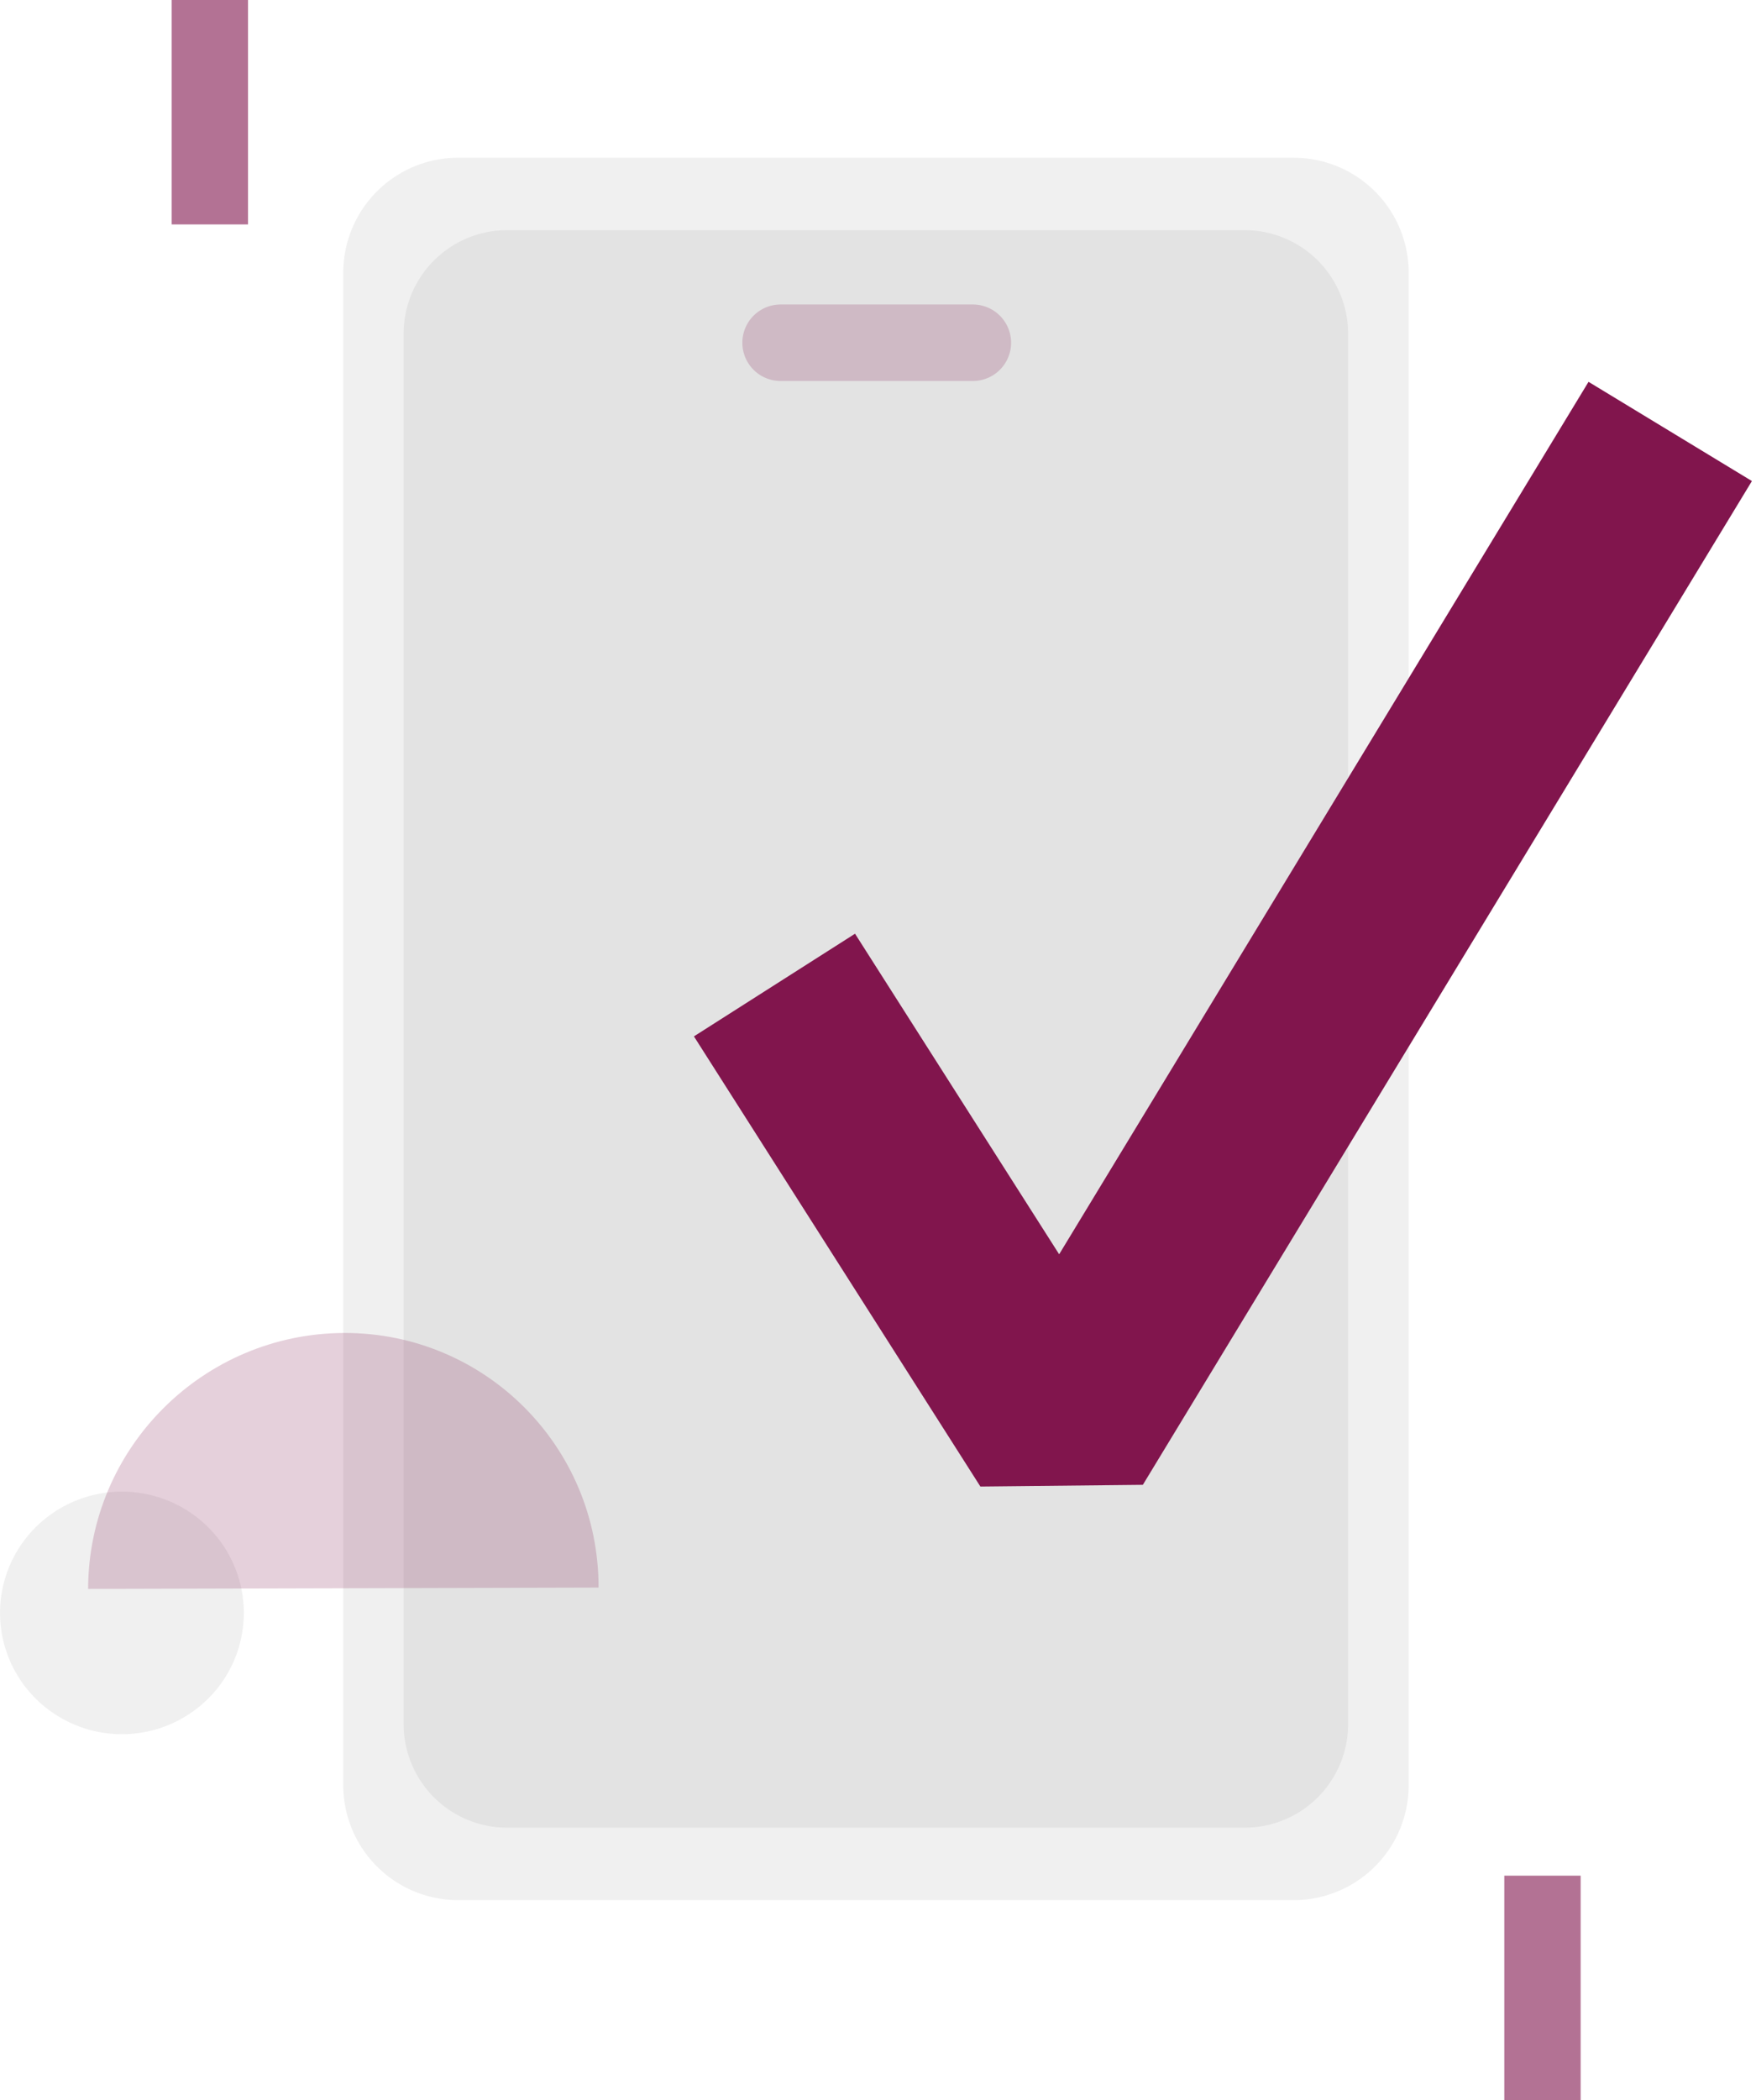
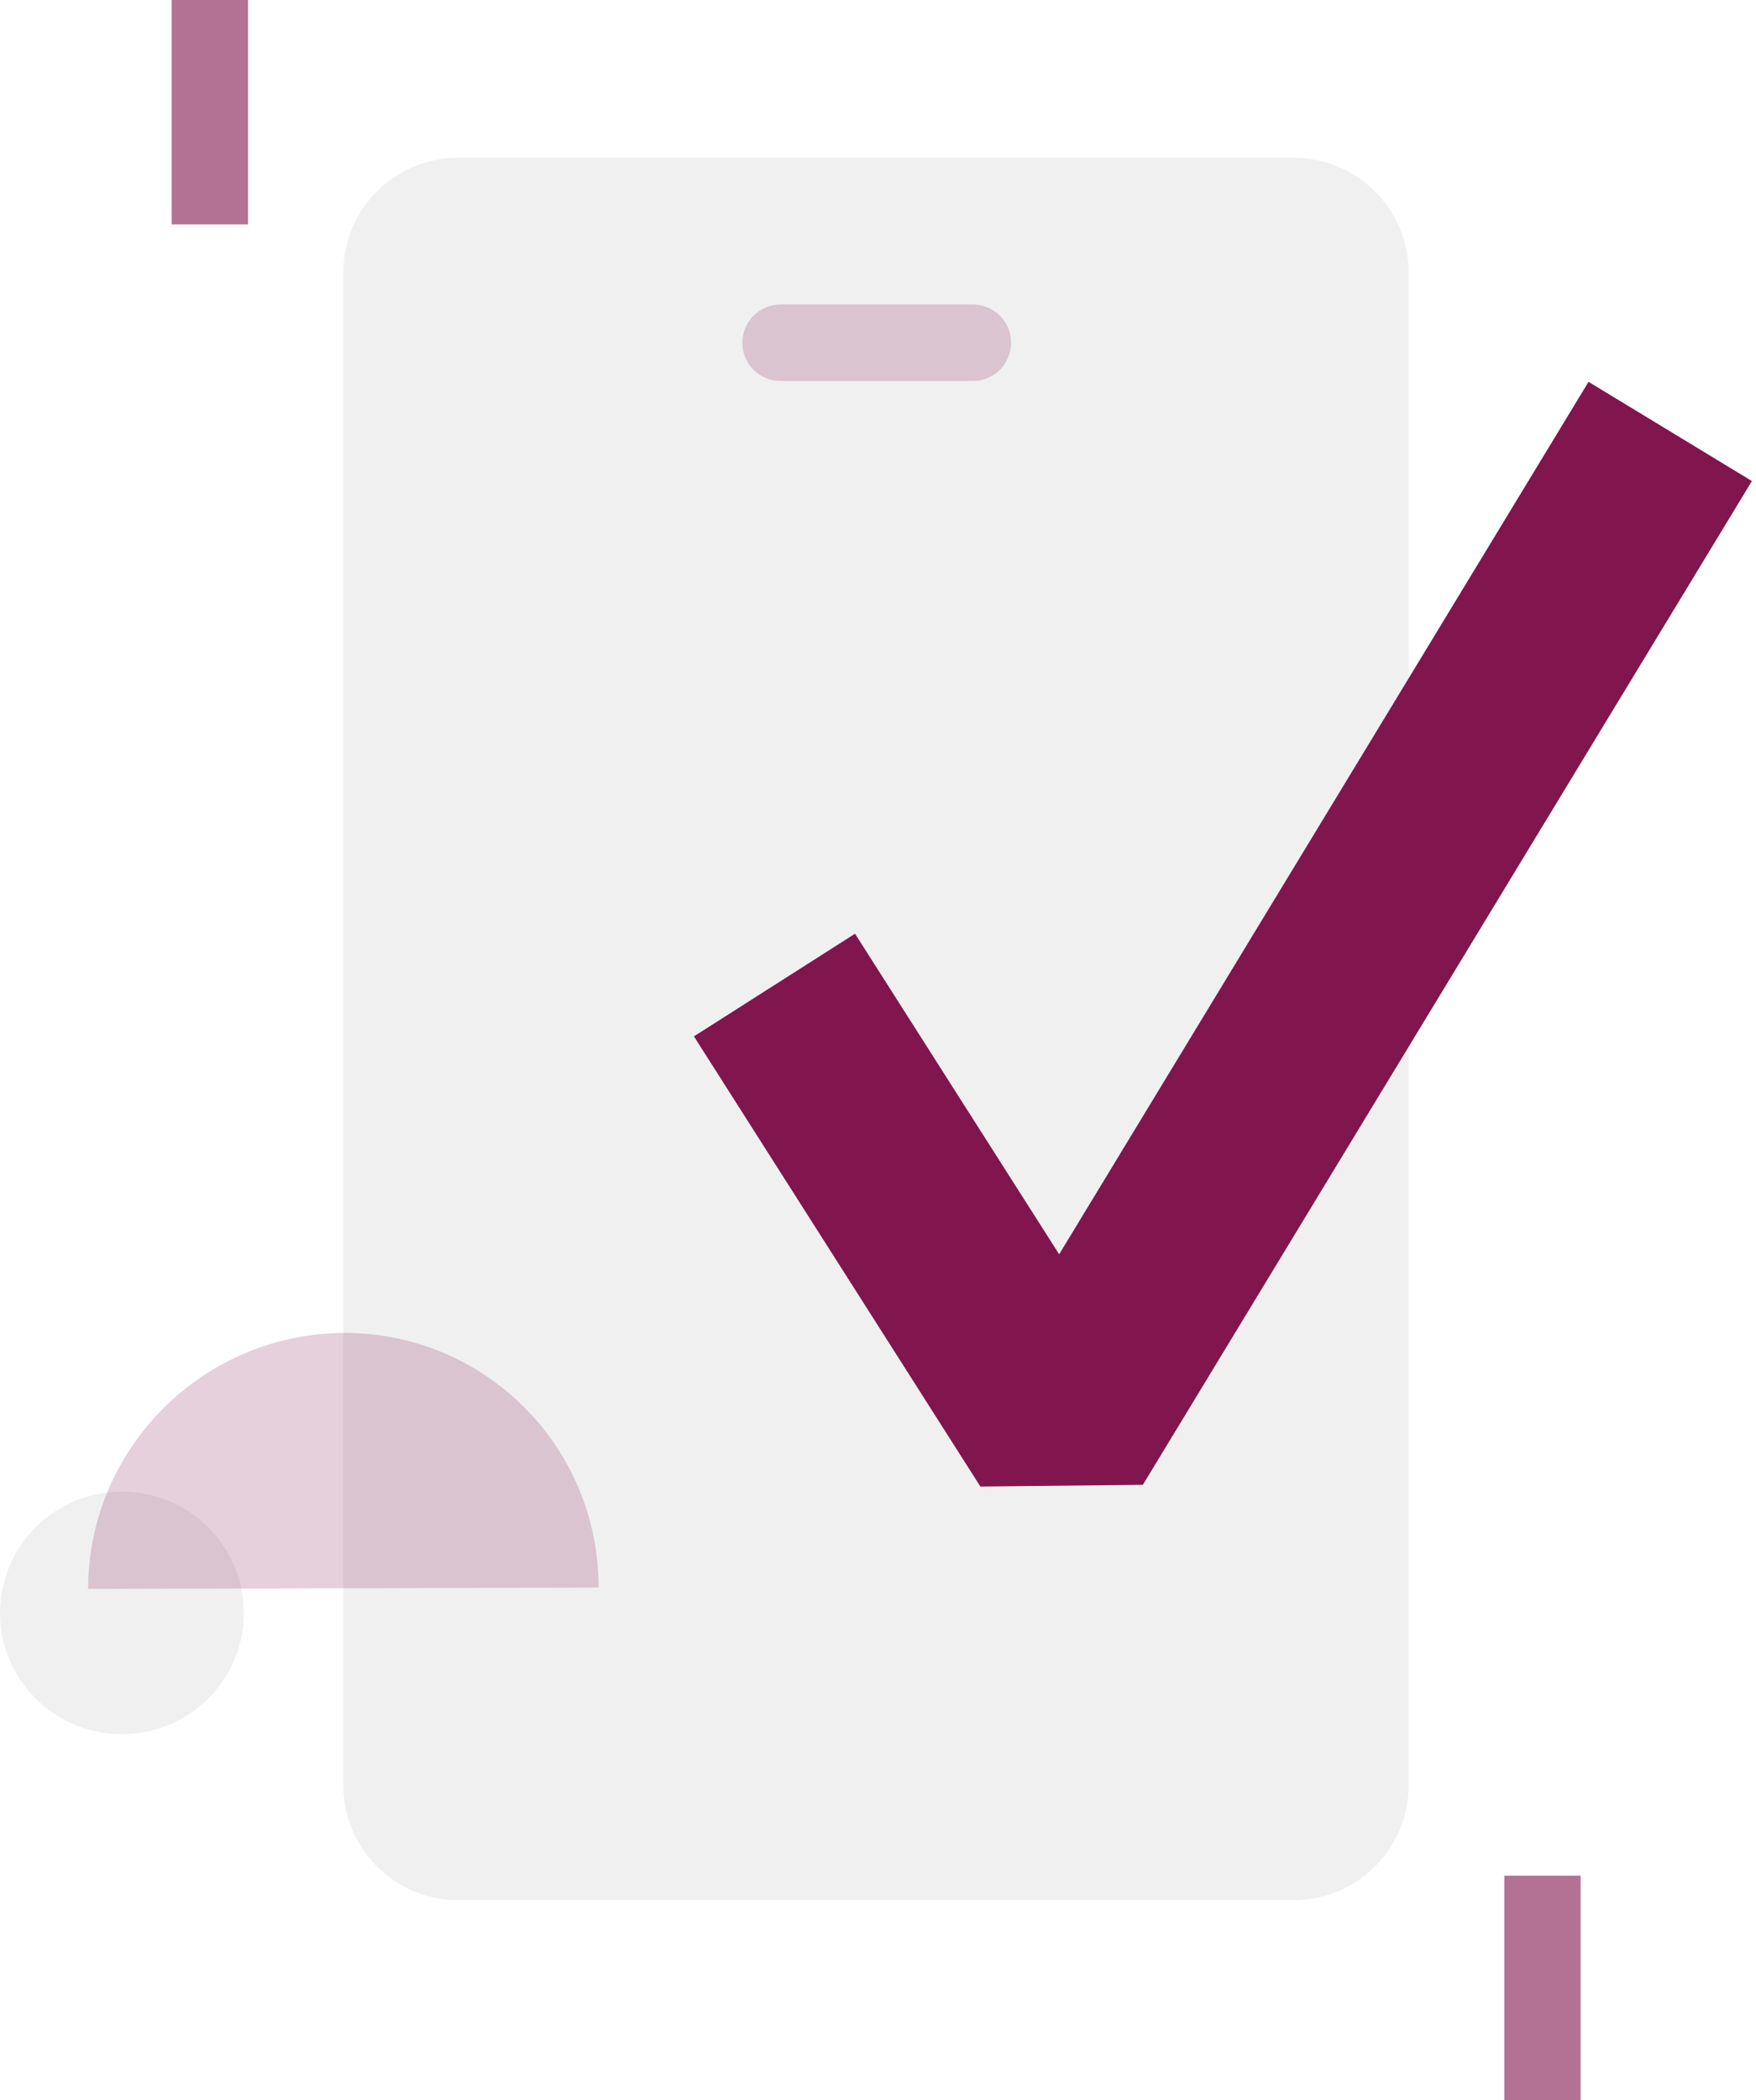
<svg xmlns="http://www.w3.org/2000/svg" fill="#81154d" viewBox="0 0 92 110" width="92" height="110">
  <g clip-path="url(#a)">
-     <path fill="#dadada" d="M65.203 12.055h-38.63a5.427 5.427 0 0 0-5.426 5.427v72.823a5.427 5.427 0 0 0 5.427 5.427h38.629a5.427 5.427 0 0 0 5.427-5.427V17.482a5.427 5.427 0 0 0-5.427-5.427Z" opacity=".6" />
    <path fill="#dadada" d="M67.776 8.26H24.011a6.028 6.028 0 0 0-6.028 6.028V93.5a6.028 6.028 0 0 0 6.028 6.028h43.765a6.028 6.028 0 0 0 6.028-6.028v-79.21a6.028 6.028 0 0 0-6.028-6.028Z" opacity=".4" />
    <path fill="none" stroke="#81154d" stroke-miterlimit="10" stroke-width="4" d="M80.813 110V98.245M10.994 11.755V0" opacity=".6" />
    <path d="M50.925 15.95H40.852a2.003 2.003 0 0 0 0 4.005h10.073a2.003 2.003 0 1 0 0-4.005Z" opacity=".2" />
    <path d="m51.365 77.864-15.009-23.58 8.44-5.377 10.695 16.791L83.226 20l8.56 5.197-31.91 52.576-8.51.09Z" />
    <path fill="#dadada" d="M10.904 79.992a6.406 6.406 0 0 0-9.032 0 6.327 6.327 0 0 0 0 8.981 6.406 6.406 0 0 0 9.032 0 6.327 6.327 0 0 0 0-8.981Z" opacity=".4" />
    <path d="M4.616 83.226c.02-7.38 6.018-13.377 13.407-13.407 7.38-.02 13.347 5.947 13.337 13.337" opacity=".2" />
  </g>
  <defs>
    <clipPath id="a">
      <path fill="#fff8f8" d="M0 0h91.787v110H0z" />
    </clipPath>
  </defs>
</svg>